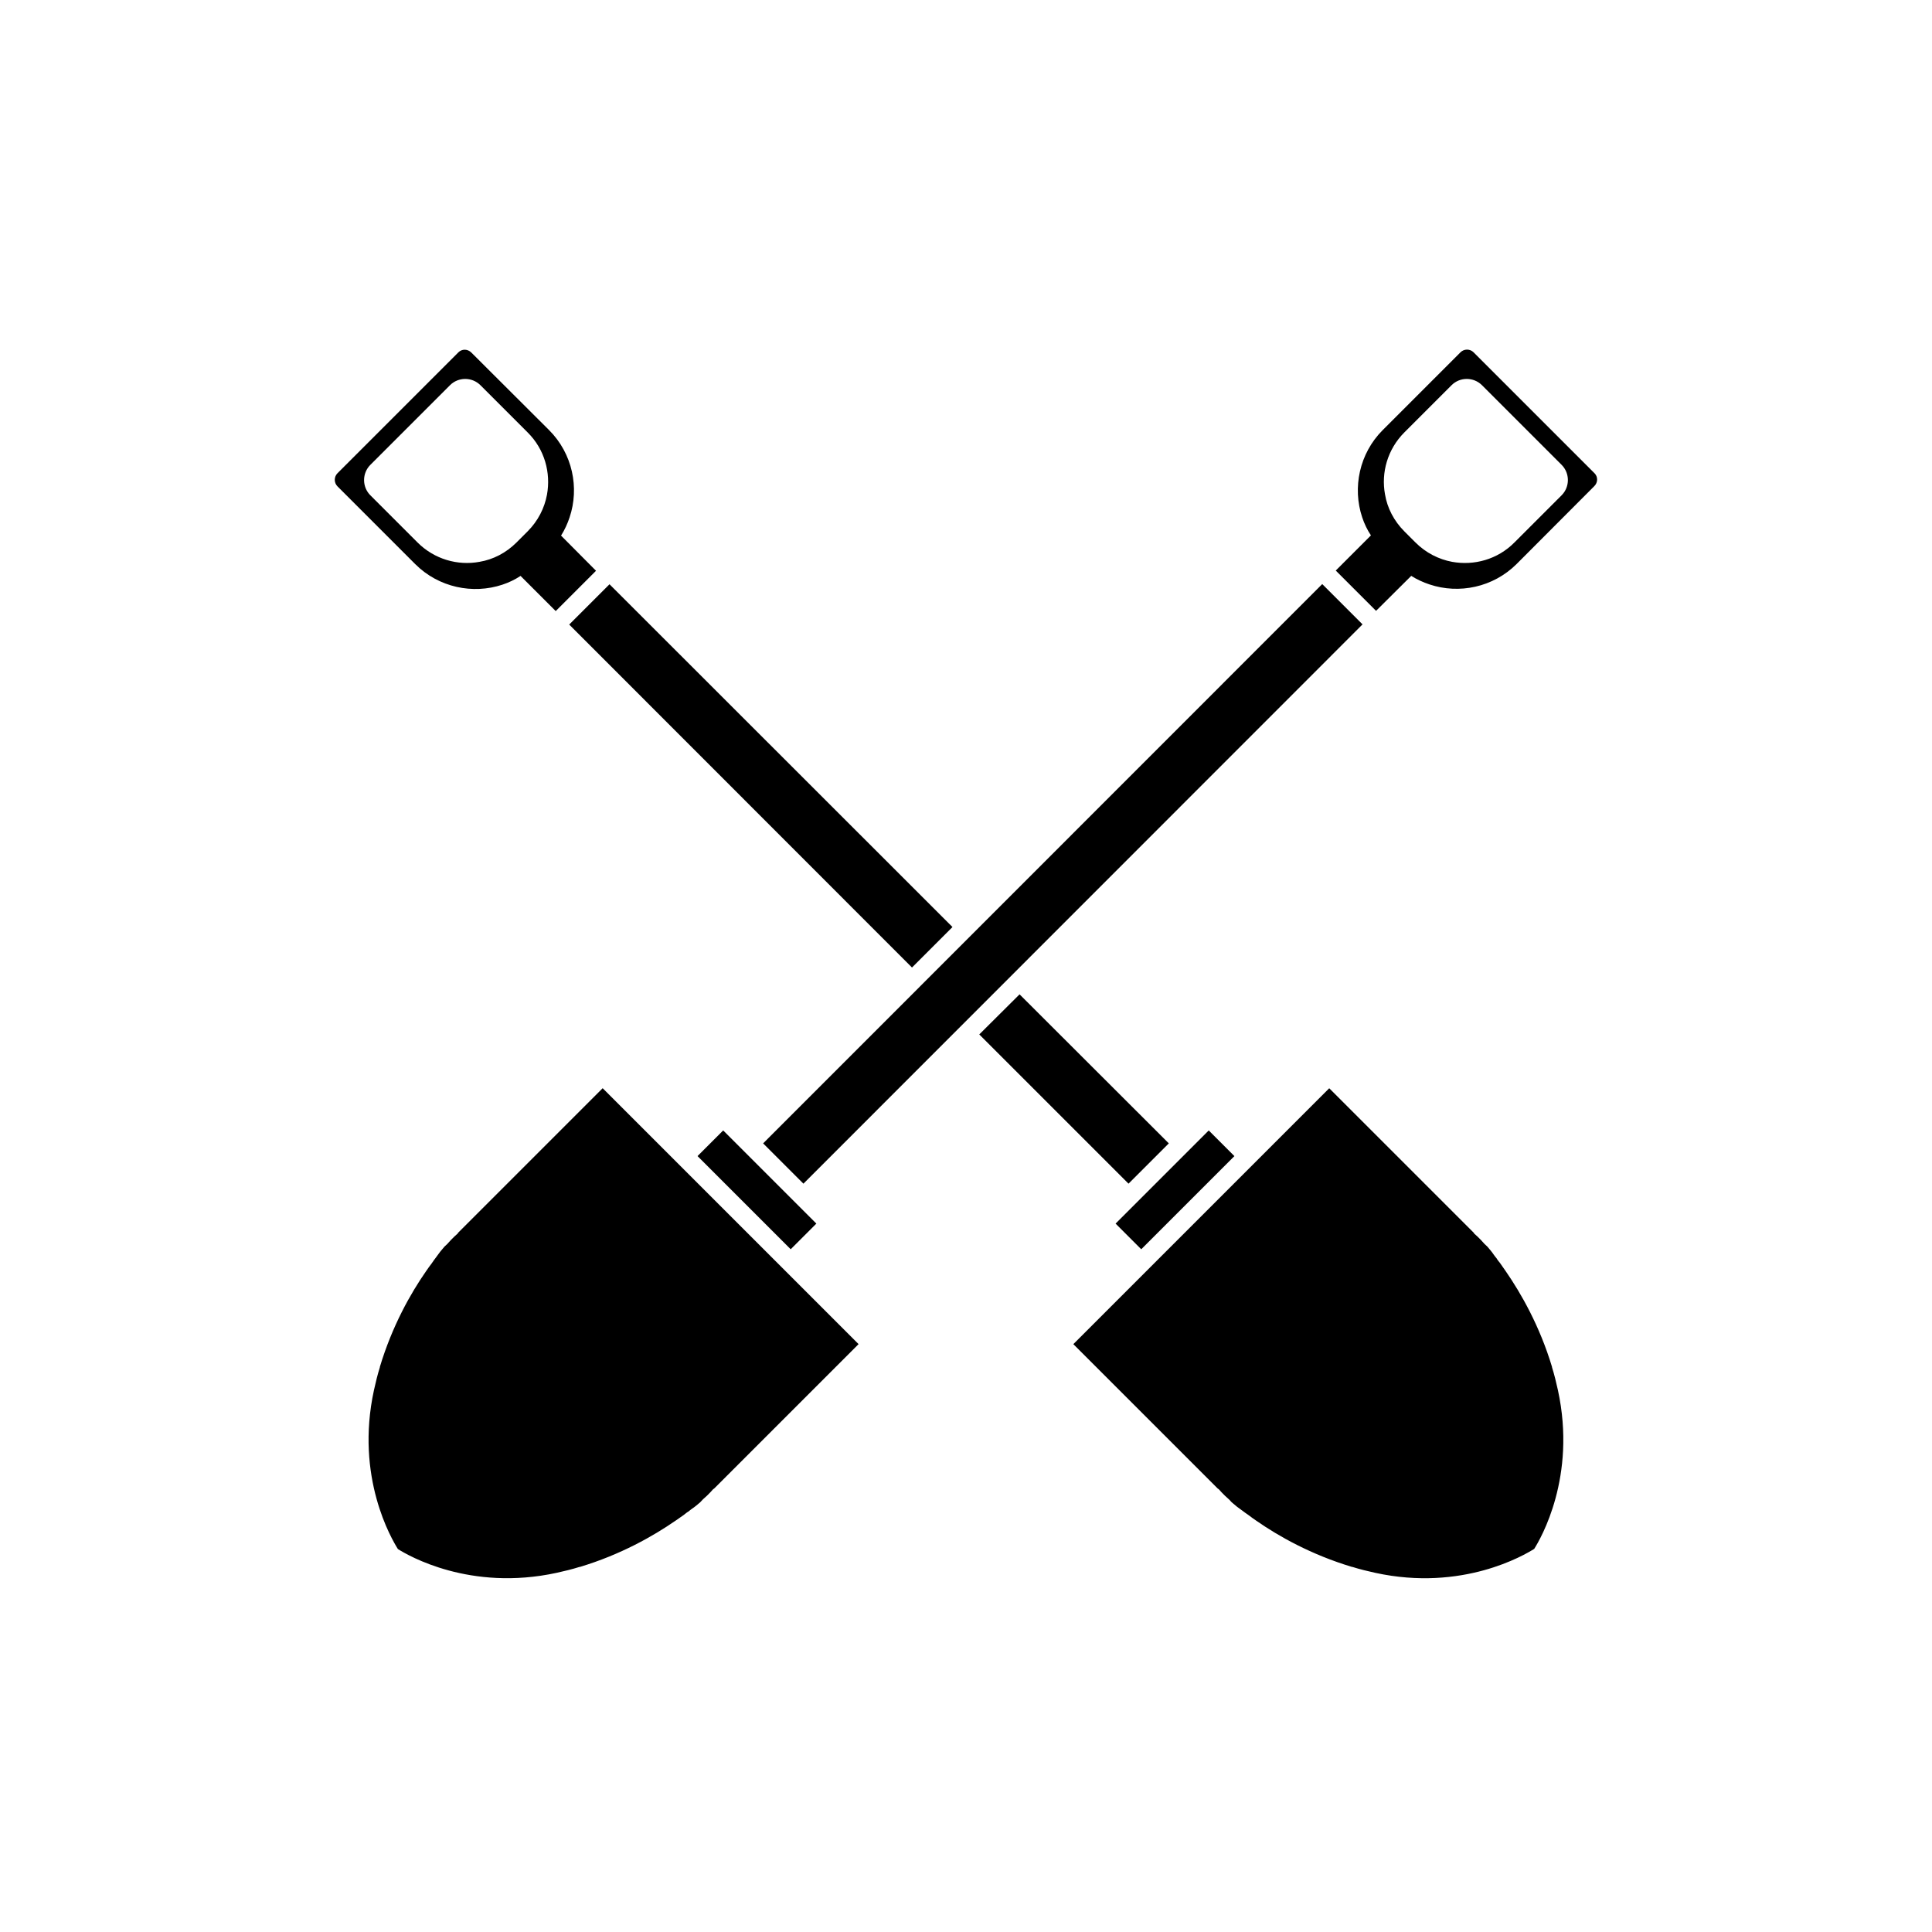
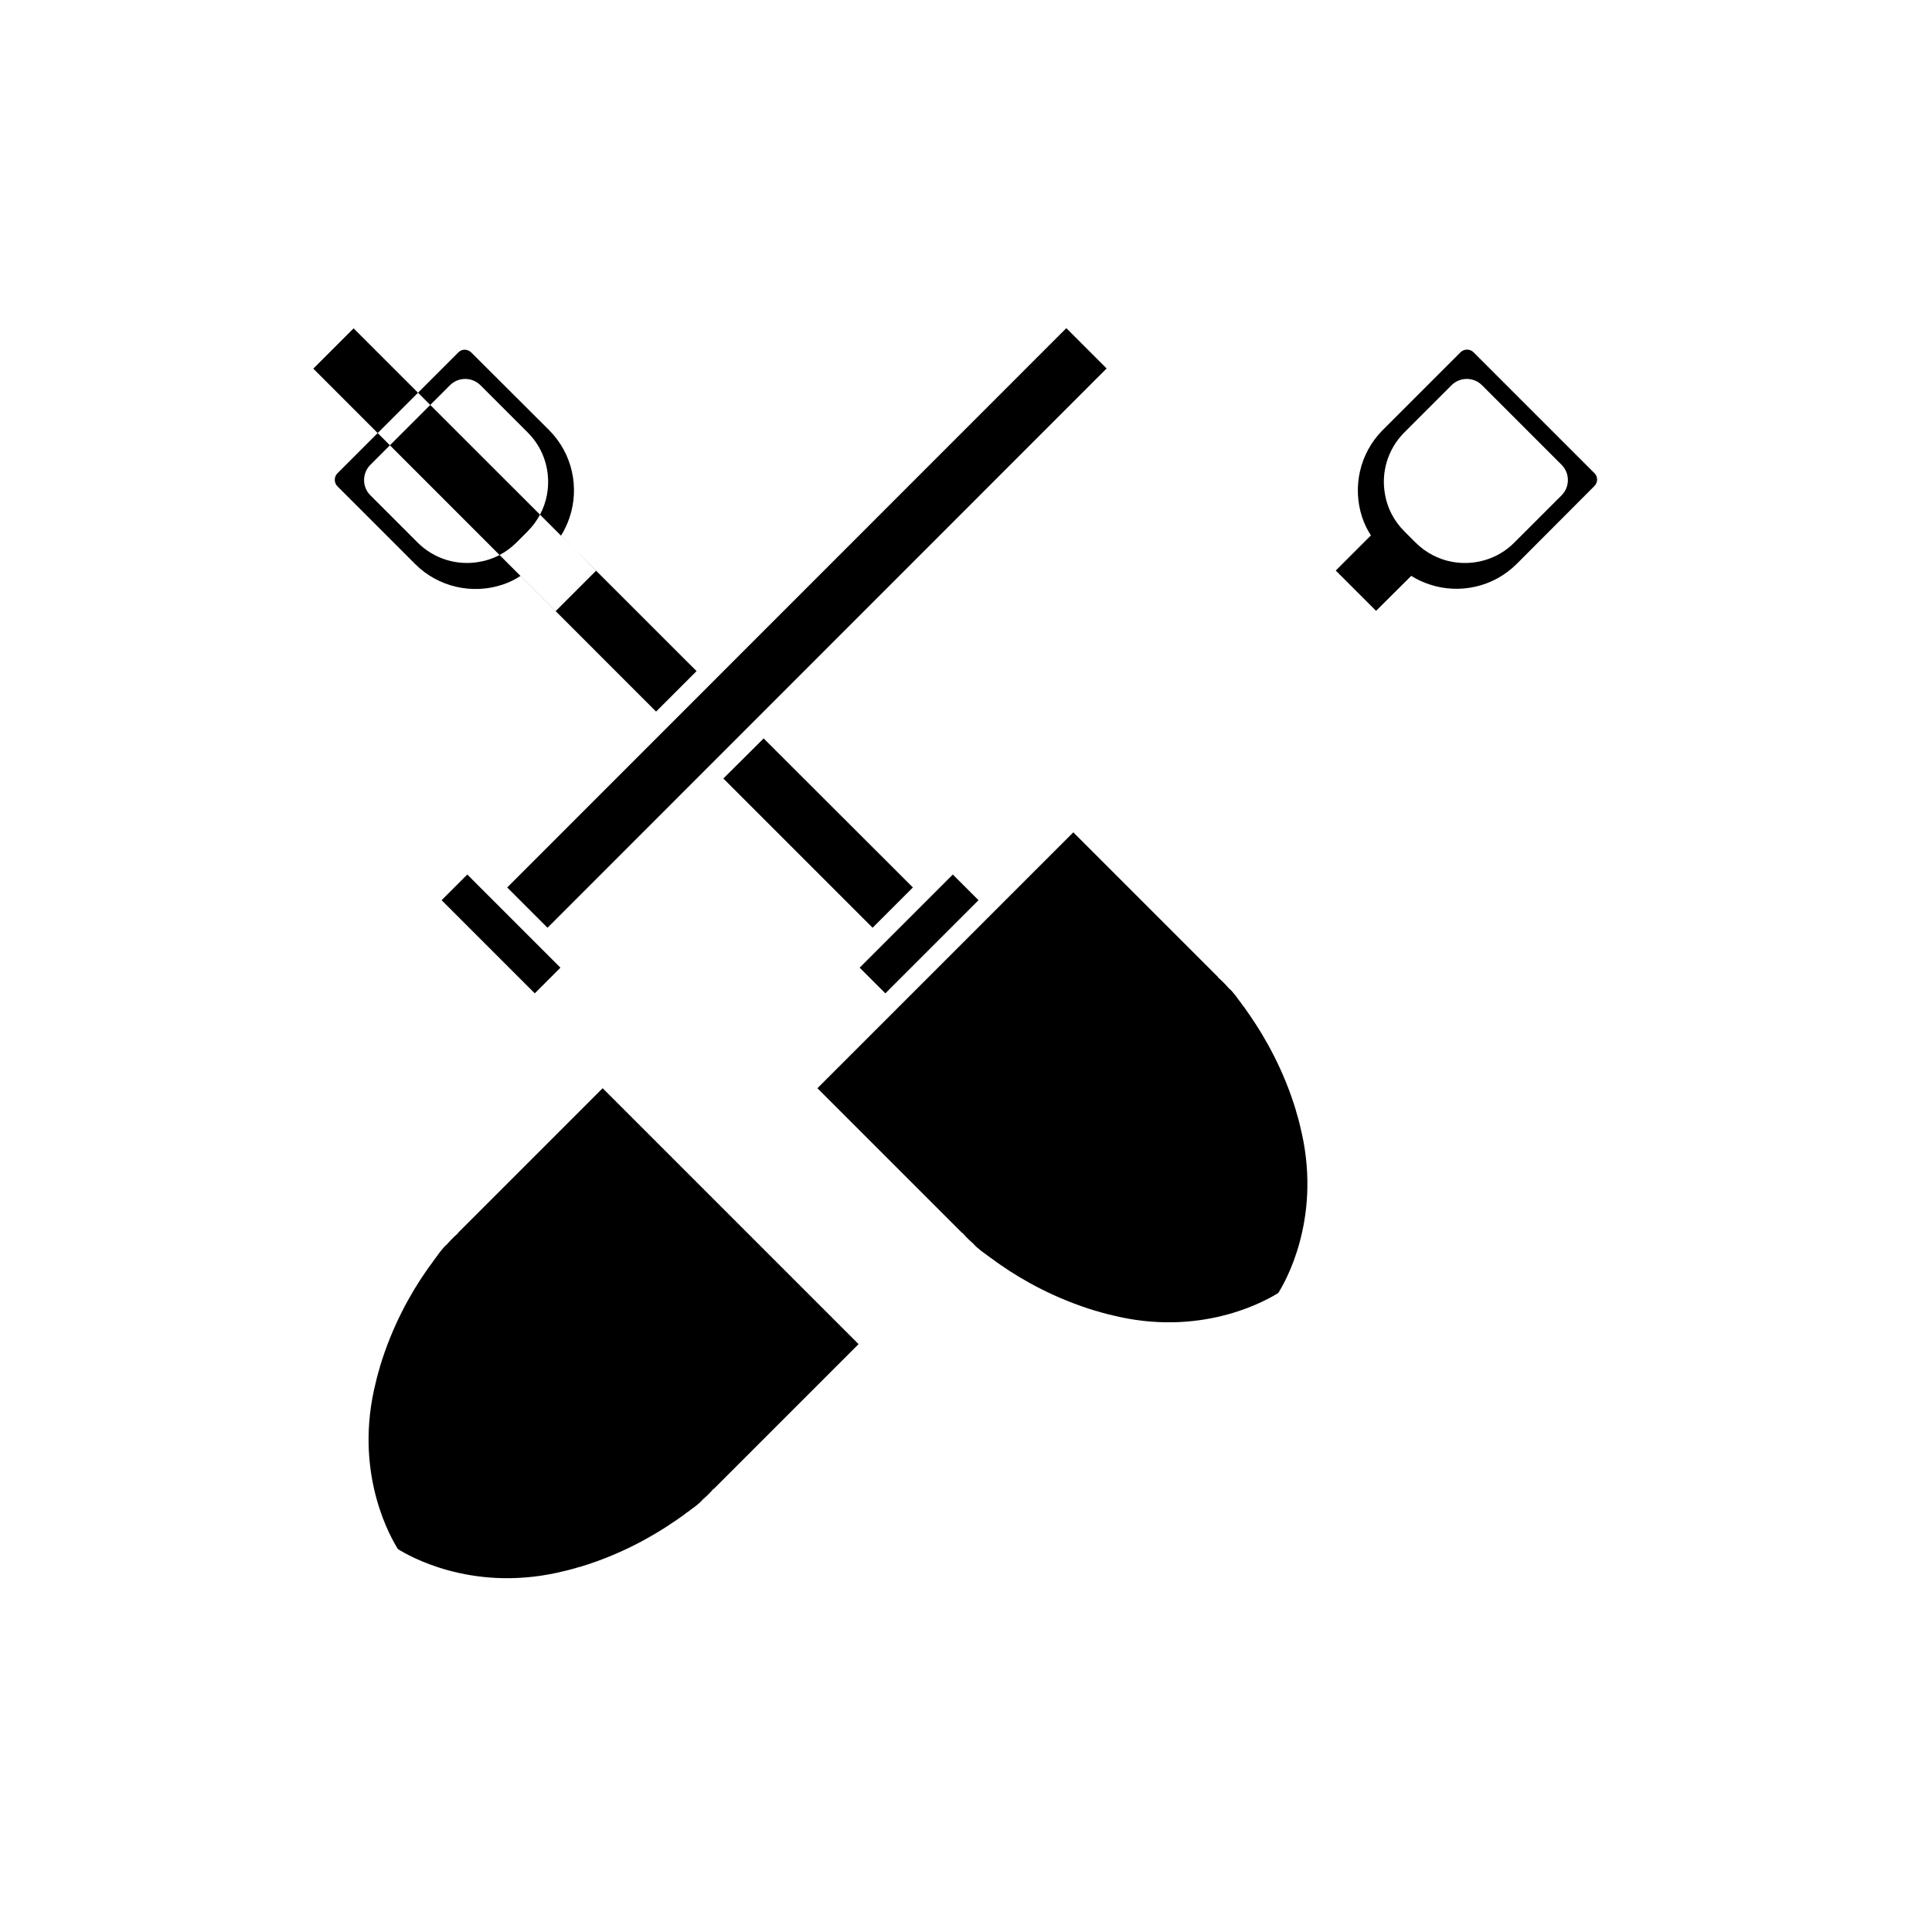
<svg xmlns="http://www.w3.org/2000/svg" fill="#000000" width="800px" height="800px" version="1.1" viewBox="144 144 512 512">
-   <path d="m566.56 269.41-32.043-32.043c-0.957-0.957-2.519-0.957-3.477 0l-20.605 20.605c-6.195 6.195-8.062 15.266-5.441 23.125 0.555 1.664 1.309 3.273 2.316 4.785l-9.32 9.32 10.68 10.68 9.32-9.27c1.512 0.957 3.176 1.715 4.836 2.266 7.809 2.621 16.879 0.805 23.125-5.441l20.555-20.605c0.961-0.953 1.012-2.465 0.055-3.422zm-8.715 5.844-12.496 12.496c-4.484 4.535-10.73 6.195-16.523 5.141-3.527-0.656-6.953-2.367-9.723-5.141l-2.922-2.922c-2.769-2.769-4.535-6.195-5.141-9.824-1.059-5.742 0.656-11.941 5.141-16.426l12.496-12.496c2.215-2.215 5.844-2.215 8.062 0l21.109 21.109c2.211 2.219 2.211 5.848-0.004 8.062zm-265.16 10.684c0.957-1.512 1.715-3.176 2.266-4.836 2.621-7.809 0.805-16.879-5.441-23.125l-20.605-20.555c-0.957-0.957-2.469-1.008-3.426-0.051l-32.043 32.043c-0.957 0.957-0.957 2.519 0 3.477l20.605 20.605c6.195 6.195 15.266 8.062 23.125 5.441 1.664-0.555 3.273-1.309 4.785-2.316l9.32 9.32 10.68-10.68zm-3.731-10.832c-0.656 3.527-2.367 6.953-5.141 9.723l-2.922 2.922c-2.769 2.769-6.195 4.535-9.824 5.141-5.742 1.059-11.941-0.656-16.426-5.141l-12.496-12.496c-2.215-2.215-2.215-5.844 0-8.062l21.109-21.109c2.215-2.215 5.844-2.215 8.062 0l12.496 12.496c4.539 4.484 6.199 10.73 5.141 16.527zm82.578 225.1-38.391 38.391-0.051-0.051c-0.504 0.605-1.109 1.211-1.715 1.812l-0.555 0.504c-0.152 0.152-0.352 0.301-0.555 0.504l-0.707 0.754c-0.707 0.605-1.41 1.211-2.168 1.715-0.301 0.203-0.605 0.453-0.906 0.707-0.453 0.25-0.855 0.605-1.309 0.957-0.707 0.504-1.41 1.008-2.168 1.512-5.844 4.031-14.461 8.969-25.34 12.242h-0.102c-1.914 0.605-3.981 1.109-6.047 1.562-22.973 4.988-39.348-4.586-42.066-6.297-1.613-2.57-11.387-18.992-6.348-42.117 0.453-2.066 0.957-4.133 1.562-6.047v-0.102c3.273-10.883 8.16-19.496 12.191-25.293 0.504-0.754 1.059-1.512 1.562-2.168 0.352-0.555 0.754-1.059 1.16-1.613 0.656-0.957 1.41-1.914 2.215-2.82l0.707-0.656c0.656-0.707 1.008-1.109 1.059-1.16 0.605-0.605 1.211-1.211 1.812-1.715l-0.051-0.051 38.391-38.391zm-11.188-31.941-6.801 6.801-24.688-24.688 6.801-6.801zm36.074-78.594-10.73 10.73-90.84-90.887 10.68-10.68zm108.67-80.207-148.17 148.22-10.68-10.68 148.17-148.22zm-51.34 137.54-10.68 10.68-39.551-39.547 10.68-10.629zm17.383 3.375-24.688 24.688-6.801-6.801 24.688-24.688zm79.449 104.09c-2.57 1.613-18.992 11.387-42.117 6.348-2.066-0.453-4.133-0.957-6.047-1.562h-0.102c-10.883-3.273-19.496-8.16-25.293-12.191-0.754-0.504-1.512-1.059-2.168-1.562-0.555-0.352-1.059-0.754-1.613-1.16-0.957-0.656-1.914-1.41-2.82-2.215l-0.656-0.707c-0.707-0.656-1.109-1.008-1.16-1.059-0.605-0.605-1.211-1.211-1.715-1.812l-0.051 0.051-38.391-38.391 67.812-67.812 38.391 38.391-0.051 0.051c0.605 0.504 1.211 1.109 1.812 1.715l0.504 0.555c0.152 0.152 0.301 0.352 0.504 0.555l0.754 0.707c0.605 0.707 1.211 1.41 1.715 2.168 0.203 0.301 0.453 0.605 0.707 0.906 0.25 0.453 0.605 0.855 0.957 1.309 0.504 0.707 1.008 1.41 1.512 2.168 4.031 5.844 8.969 14.461 12.242 25.34v0.102c0.605 1.914 1.109 3.981 1.562 6.047 4.996 22.969-4.574 39.344-6.289 42.062z" />
+   <path d="m566.56 269.41-32.043-32.043c-0.957-0.957-2.519-0.957-3.477 0l-20.605 20.605c-6.195 6.195-8.062 15.266-5.441 23.125 0.555 1.664 1.309 3.273 2.316 4.785l-9.32 9.32 10.68 10.68 9.32-9.27c1.512 0.957 3.176 1.715 4.836 2.266 7.809 2.621 16.879 0.805 23.125-5.441l20.555-20.605c0.961-0.953 1.012-2.465 0.055-3.422zm-8.715 5.844-12.496 12.496c-4.484 4.535-10.73 6.195-16.523 5.141-3.527-0.656-6.953-2.367-9.723-5.141l-2.922-2.922c-2.769-2.769-4.535-6.195-5.141-9.824-1.059-5.742 0.656-11.941 5.141-16.426l12.496-12.496c2.215-2.215 5.844-2.215 8.062 0l21.109 21.109c2.211 2.219 2.211 5.848-0.004 8.062zm-265.16 10.684c0.957-1.512 1.715-3.176 2.266-4.836 2.621-7.809 0.805-16.879-5.441-23.125l-20.605-20.555c-0.957-0.957-2.469-1.008-3.426-0.051l-32.043 32.043c-0.957 0.957-0.957 2.519 0 3.477l20.605 20.605c6.195 6.195 15.266 8.062 23.125 5.441 1.664-0.555 3.273-1.309 4.785-2.316l9.32 9.32 10.68-10.68zm-3.731-10.832c-0.656 3.527-2.367 6.953-5.141 9.723l-2.922 2.922c-2.769 2.769-6.195 4.535-9.824 5.141-5.742 1.059-11.941-0.656-16.426-5.141l-12.496-12.496c-2.215-2.215-2.215-5.844 0-8.062l21.109-21.109c2.215-2.215 5.844-2.215 8.062 0l12.496 12.496c4.539 4.484 6.199 10.73 5.141 16.527zm82.578 225.1-38.391 38.391-0.051-0.051c-0.504 0.605-1.109 1.211-1.715 1.812l-0.555 0.504c-0.152 0.152-0.352 0.301-0.555 0.504l-0.707 0.754c-0.707 0.605-1.41 1.211-2.168 1.715-0.301 0.203-0.605 0.453-0.906 0.707-0.453 0.25-0.855 0.605-1.309 0.957-0.707 0.504-1.41 1.008-2.168 1.512-5.844 4.031-14.461 8.969-25.34 12.242h-0.102c-1.914 0.605-3.981 1.109-6.047 1.562-22.973 4.988-39.348-4.586-42.066-6.297-1.613-2.57-11.387-18.992-6.348-42.117 0.453-2.066 0.957-4.133 1.562-6.047v-0.102c3.273-10.883 8.16-19.496 12.191-25.293 0.504-0.754 1.059-1.512 1.562-2.168 0.352-0.555 0.754-1.059 1.16-1.613 0.656-0.957 1.41-1.914 2.215-2.82l0.707-0.656c0.656-0.707 1.008-1.109 1.059-1.16 0.605-0.605 1.211-1.211 1.812-1.715l-0.051-0.051 38.391-38.391m-11.188-31.941-6.801 6.801-24.688-24.688 6.801-6.801zm36.074-78.594-10.73 10.73-90.84-90.887 10.68-10.68zm108.67-80.207-148.17 148.22-10.68-10.68 148.17-148.22zm-51.34 137.54-10.68 10.68-39.551-39.547 10.68-10.629zm17.383 3.375-24.688 24.688-6.801-6.801 24.688-24.688zm79.449 104.09c-2.57 1.613-18.992 11.387-42.117 6.348-2.066-0.453-4.133-0.957-6.047-1.562h-0.102c-10.883-3.273-19.496-8.16-25.293-12.191-0.754-0.504-1.512-1.059-2.168-1.562-0.555-0.352-1.059-0.754-1.613-1.16-0.957-0.656-1.914-1.41-2.82-2.215l-0.656-0.707c-0.707-0.656-1.109-1.008-1.16-1.059-0.605-0.605-1.211-1.211-1.715-1.812l-0.051 0.051-38.391-38.391 67.812-67.812 38.391 38.391-0.051 0.051c0.605 0.504 1.211 1.109 1.812 1.715l0.504 0.555c0.152 0.152 0.301 0.352 0.504 0.555l0.754 0.707c0.605 0.707 1.211 1.41 1.715 2.168 0.203 0.301 0.453 0.605 0.707 0.906 0.25 0.453 0.605 0.855 0.957 1.309 0.504 0.707 1.008 1.41 1.512 2.168 4.031 5.844 8.969 14.461 12.242 25.34v0.102c0.605 1.914 1.109 3.981 1.562 6.047 4.996 22.969-4.574 39.344-6.289 42.062z" />
</svg>